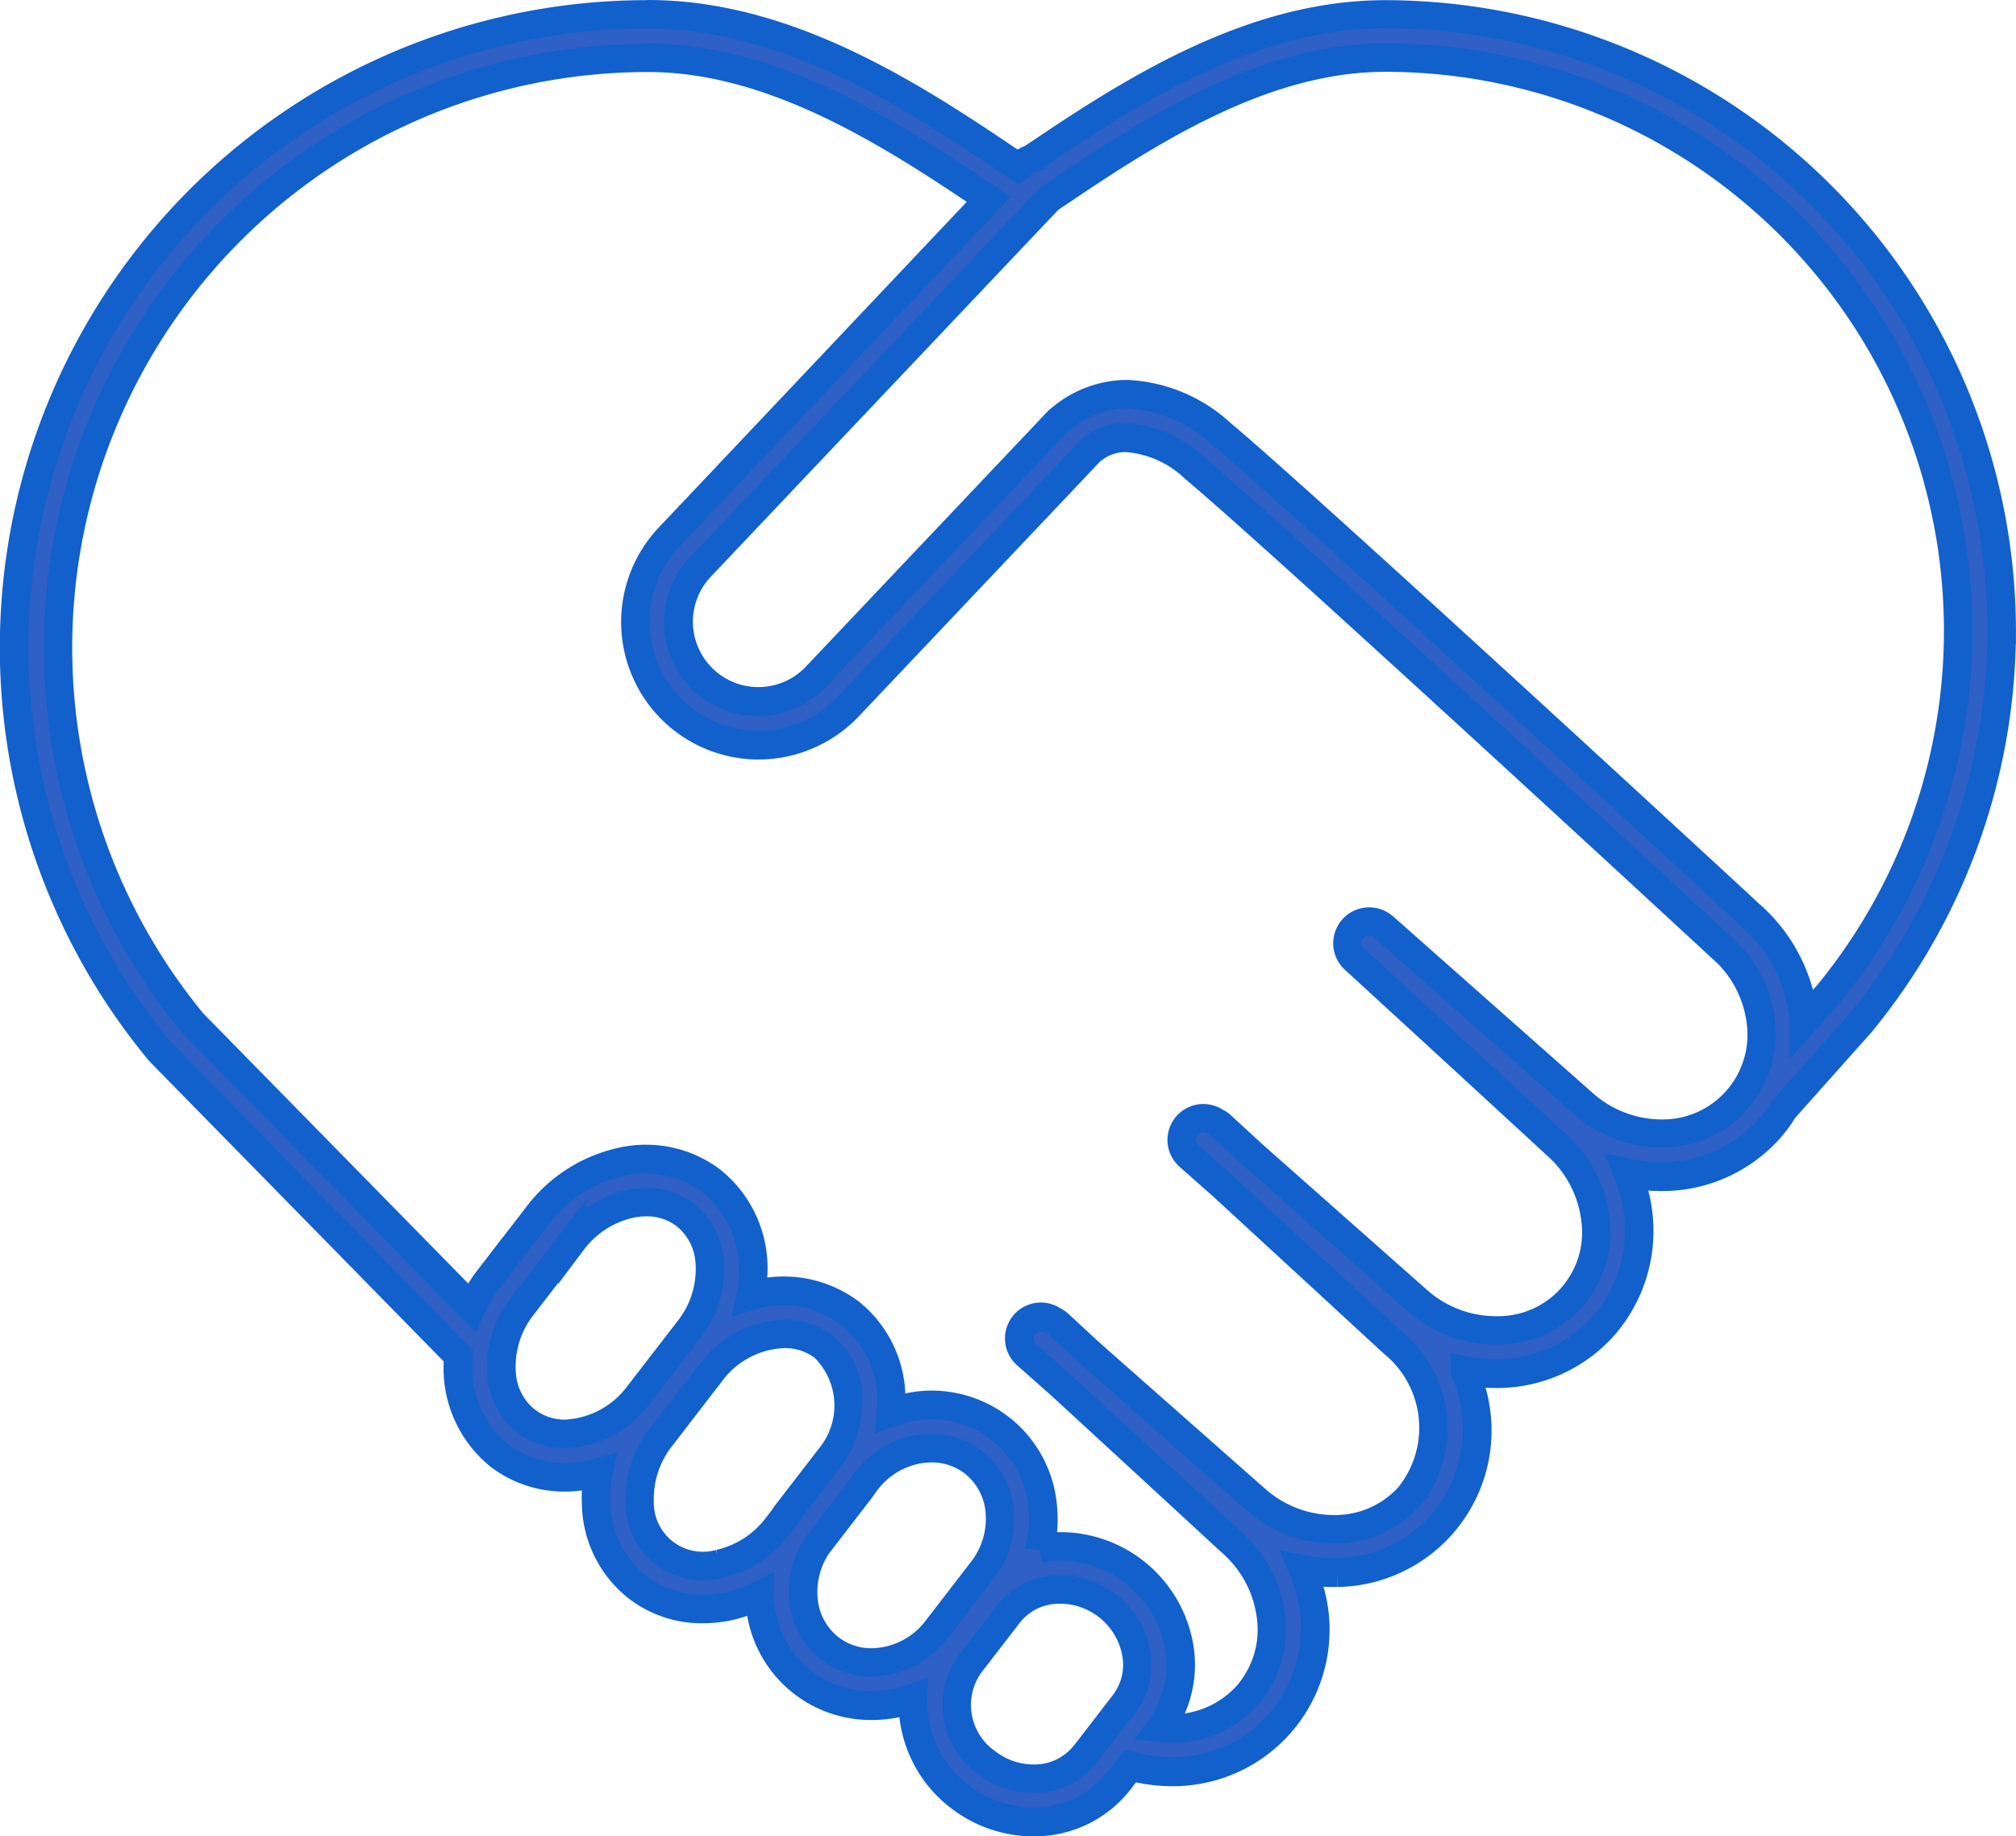
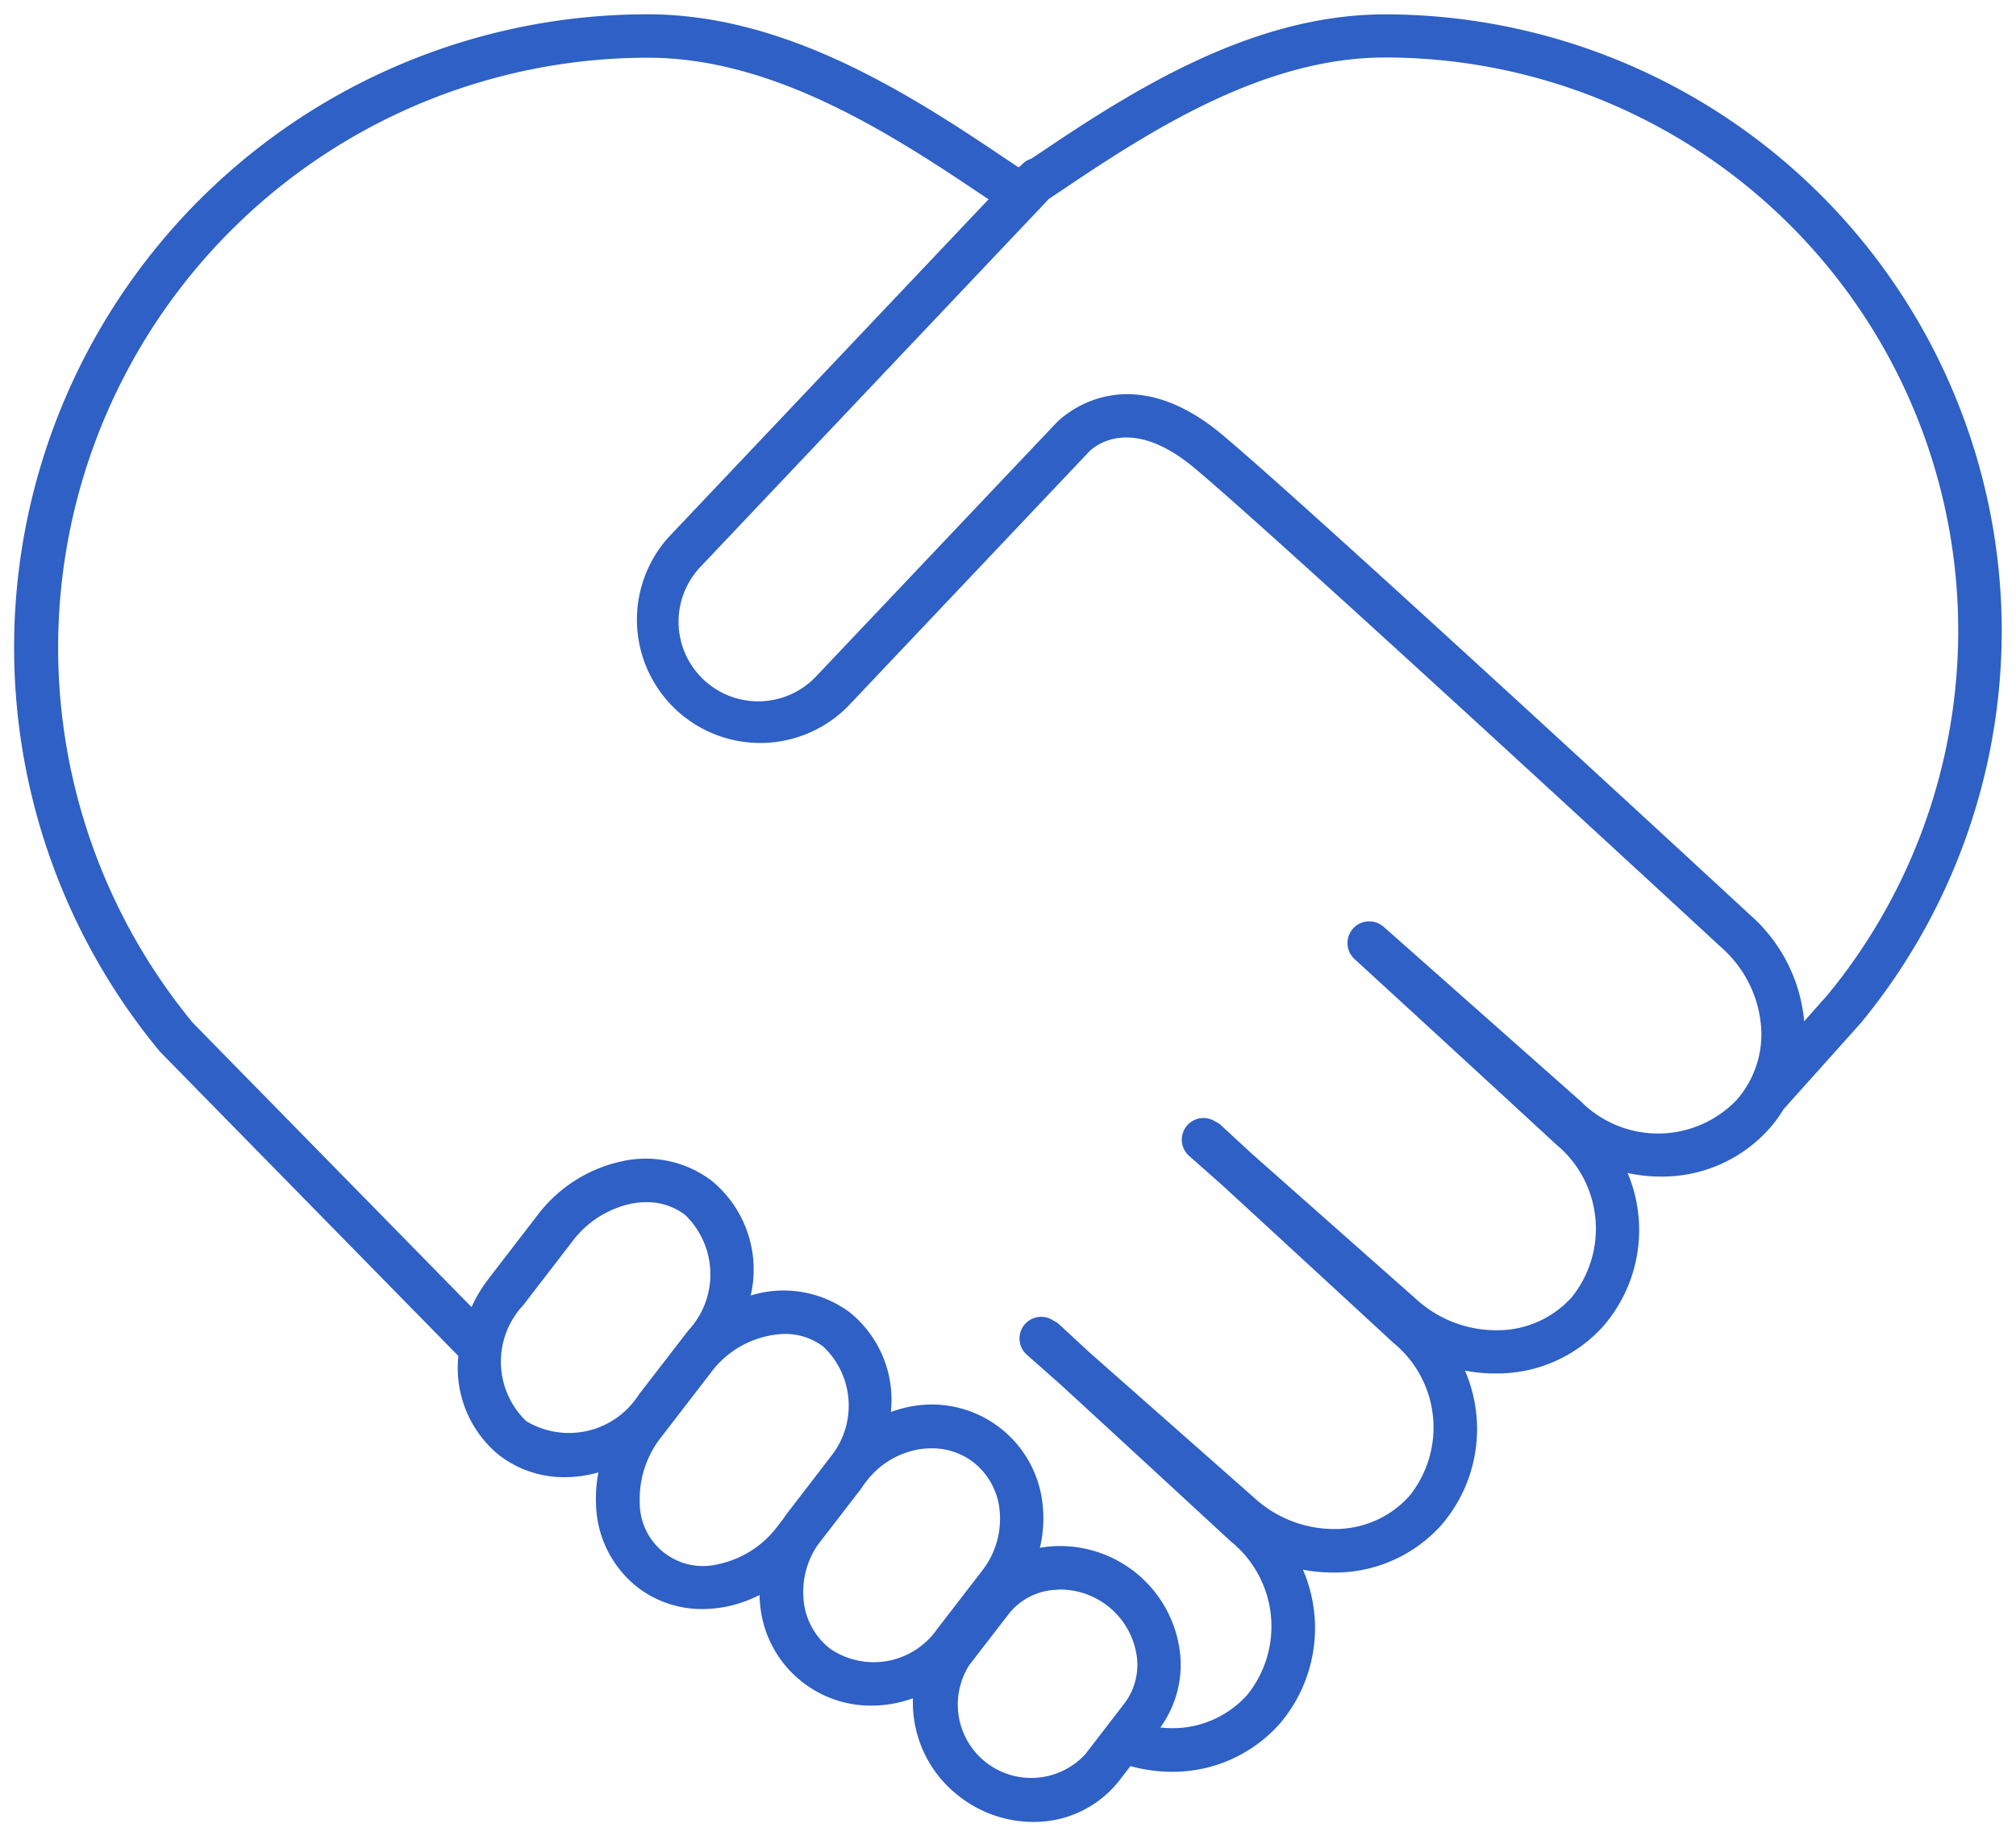
<svg xmlns="http://www.w3.org/2000/svg" width="70.872" height="64.56" viewBox="0 0 70.872 64.56">
  <g id="noun-care-4095343" transform="translate(-155.501 -103.036)">
    <path id="Path_25841" data-name="Path 25841" d="M225.872,125.21A21.7,21.7,0,0,0,204.2,103.541c-4.548,0-8.64,2.507-12.115,4.856l-.335.222h0a.738.738,0,0,0-.321.2l-.039.042-.084.057-.583-.388c-3.575-2.415-7.781-4.991-12.452-4.991a22.259,22.259,0,0,0-17.138,36.481l10.482,10.689a3.954,3.954,0,0,0,1.448,3.5,3.74,3.74,0,0,0,2.295.762,4.394,4.394,0,0,0,1.182-.169,4.661,4.661,0,0,0-.085,1.123,3.824,3.824,0,0,0,1.46,2.917,3.7,3.7,0,0,0,2.287.765,4.432,4.432,0,0,0,.908-.1,4.721,4.721,0,0,0,1.095-.394,2.042,2.042,0,0,0,.012.27h0a3.907,3.907,0,0,0,3.92,3.619,4.309,4.309,0,0,0,1.458-.258,4.159,4.159,0,0,0,1.645,3.461,4.225,4.225,0,0,0,2.577.886,3.8,3.8,0,0,0,3.039-1.462l.384-.5a5.581,5.581,0,0,0,1.446.2,5.029,5.029,0,0,0,3.794-1.679,5.172,5.172,0,0,0,.825-5.427,5.417,5.417,0,0,0,1.06.1h.139a5.018,5.018,0,0,0,3.672-1.674,5.168,5.168,0,0,0,.825-5.425h0a5.524,5.524,0,0,0,1.059.1h.14a5.006,5.006,0,0,0,3.672-1.672,5.159,5.159,0,0,0,.847-5.376,5.463,5.463,0,0,0,1.166.126,5.039,5.039,0,0,0,3.807-1.676,4.711,4.711,0,0,0,.51-.692L220.92,139a21.712,21.712,0,0,0,4.952-13.787ZM174,153a2.9,2.9,0,0,1-.108-4.072l1.731-2.248h0a3.5,3.5,0,0,1,2.019-1.314,2.689,2.689,0,0,1,.581-.063,2.2,2.2,0,0,1,1.361.445,2.9,2.9,0,0,1,.11,4.07l-1.733,2.246A2.913,2.913,0,0,1,174,153Zm6.8,5.017a2.223,2.223,0,0,1-2.809-2.167,3.5,3.5,0,0,1,.756-2.289l1.731-2.248a3.367,3.367,0,0,1,2.593-1.379,2.219,2.219,0,0,1,1.379.451,2.857,2.857,0,0,1,.25,3.869l-1.536,2c-.045.059-.084.12-.126.179l-.211.274h0a3.511,3.511,0,0,1-2.029,1.312Zm3.875,2.977h0a2.438,2.438,0,0,1-.926-1.737,2.93,2.93,0,0,1,.49-1.891l1.525-1.98c.045-.061.087-.124.13-.187l.061-.079a2.955,2.955,0,0,1,1.846-1.127,2.74,2.74,0,0,1,.449-.037,2.384,2.384,0,0,1,1.47.49,2.439,2.439,0,0,1,.926,1.738,2.958,2.958,0,0,1-.618,2.074l-1.588,2.061a2.715,2.715,0,0,1-3.767.675Zm8.978,3.717a2.581,2.581,0,0,1-4.074-3.138l1.379-1.787h0a2.237,2.237,0,0,1,1.588-.851c.083,0,.163-.014.246-.014h0a2.73,2.73,0,0,1,2.657,2.249,2.242,2.242,0,0,1-.417,1.752l-.666.865-.711.924Zm17.49-22.891-7-6.2c-.018-.015-.037-.027-.055-.042a.763.763,0,0,0-.985,1.161c3.817,3.5,7.072,6.5,7.091,6.522a3.841,3.841,0,0,1,.559,5.385,3.5,3.5,0,0,1-2.561,1.158,4.16,4.16,0,0,1-2.868-1.059l-5.811-5.143-1.083-1a.717.717,0,0,0-.2-.132.762.762,0,0,0-.92,1.211l1.158,1.024c3.337,3.067,6.006,5.533,6.018,5.543a3.843,3.843,0,0,1,.559,5.387h0a3.5,3.5,0,0,1-2.561,1.158,4.157,4.157,0,0,1-2.848-1.059l-5.838-5.153-1.064-.985a.779.779,0,0,0-.2-.13.762.762,0,0,0-.922,1.211l1.16,1.026c3.337,3.065,6,5.531,6.016,5.541a3.838,3.838,0,0,1,.557,5.385,3.531,3.531,0,0,1-3.053,1.141,3.751,3.751,0,0,0,.66-2.851,4.249,4.249,0,0,0-4.558-3.511c-.114.01-.227.027-.337.047h0a4.385,4.385,0,0,0,.107-1.417,3.919,3.919,0,0,0-4.619-3.557,4.211,4.211,0,0,0-.727.2,3.947,3.947,0,0,0-1.446-3.506,3.9,3.9,0,0,0-3.48-.591,4.039,4.039,0,0,0-1.379-4.04,3.84,3.84,0,0,0-3.2-.668,5.051,5.051,0,0,0-2.913,1.879l-1.731,2.25h0a5.106,5.106,0,0,0-.591.985l-9.8-9.995a20.741,20.741,0,0,1,16-33.93c4.239,0,8.209,2.443,11.6,4.728l.376.25-11.246,11.876a4.335,4.335,0,0,0,6.3,5.953l8.446-8.921c.053-.061,1.339-1.462,3.733.536,2.941,2.455,18.35,16.694,18.516,16.85h0a4.15,4.15,0,0,1,1.4,2.7,3.5,3.5,0,0,1-.861,2.683,3.827,3.827,0,0,1-5.405.1Zm7.779-2.872v-.059a5.656,5.656,0,0,0-1.9-3.688c-.635-.591-15.593-14.412-18.563-16.889-3.52-2.939-5.835-.394-5.838-.394l-8.431,8.9a2.8,2.8,0,1,1-4.068-3.849l12.255-12.942.556-.37c3.292-2.224,7.146-4.6,11.263-4.6h0A20.151,20.151,0,0,1,219.761,138Z" transform="translate(0)" fill="#2e60c5" />
-     <path id="Path_25841_-_Outline" data-name="Path 25841 - Outline" d="M178.261,103.036h.014c4.812,0,9.095,2.621,12.731,5.077l.275.183a1.237,1.237,0,0,1,.247-.127l.284-.188c3.534-2.388,7.7-4.939,12.391-4.939a22.2,22.2,0,0,1,22.168,22.168v.47h-.006a22.268,22.268,0,0,1-5.061,13.635l-.013.015-2.683,3.012a5.228,5.228,0,0,1-.539.725,5.543,5.543,0,0,1-4.184,1.844q-.22,0-.44-.017a5.587,5.587,0,0,1-1.2,5.1,5.52,5.52,0,0,1-4.04,1.841h-.146q-.167,0-.333-.009a5.5,5.5,0,0,1-5.217,7.006l-.006-.449v.449h-.15q-.162,0-.323-.009a5.5,5.5,0,0,1-5.3,7.012h-.048a6.077,6.077,0,0,1-1.244-.135l-.186.241a4.275,4.275,0,0,1-3.441,1.657,4.746,4.746,0,0,1-2.876-.99,4.666,4.666,0,0,1-1.815-3.2,4.8,4.8,0,0,1-.982.1h-.026a4.407,4.407,0,0,1-4.343-3.663,5.235,5.235,0,0,1-.549.156h-.007a4.944,4.944,0,0,1-1.011.107h-.036a4.223,4.223,0,0,1-2.557-.868l0,0a4.31,4.31,0,0,1-1.651-3.292q-.011-.256,0-.511a4.877,4.877,0,0,1-.6.04h-.034a4.265,4.265,0,0,1-2.566-.864,4.445,4.445,0,0,1-1.657-3.71l-10.355-10.562a22.759,22.759,0,0,1,17.508-37.3Zm13.051,6.482-.862-.574c-3.517-2.375-7.645-4.908-12.174-4.908h-.014a21.759,21.759,0,0,0-16.752,35.646l10.626,10.836-.018.227a3.436,3.436,0,0,0,1.254,3.069,3.257,3.257,0,0,0,1.958.658h.027a3.9,3.9,0,0,0,1.049-.15l.788-.225-.161.8a4.166,4.166,0,0,0-.076,1v.011a3.313,3.313,0,0,0,1.267,2.533,3.218,3.218,0,0,0,1.946.66h.03a3.953,3.953,0,0,0,.806-.085,4.222,4.222,0,0,0,.976-.352l.726-.368v.814a1.652,1.652,0,0,0,.008.2l-.3.039.3-.011a3.407,3.407,0,0,0,3.4,3.156h.022a3.8,3.8,0,0,0,1.29-.228l.7-.253-.026.74a3.663,3.663,0,0,0,1.447,3.045l0,0a3.744,3.744,0,0,0,2.272.782h.041a3.28,3.28,0,0,0,2.6-1.27l.587-.761.323.088a5.082,5.082,0,0,0,1.316.179h.042a4.532,4.532,0,0,0,3.377-1.512,4.656,4.656,0,0,0,.736-4.9l-.356-.862.915.181a4.927,4.927,0,0,0,.953.093h.146a4.53,4.53,0,0,0,3.3-1.507,4.651,4.651,0,0,0,.736-4.9l-.038-.092v-.706l.6.116a5.033,5.033,0,0,0,.964.093h.137a4.516,4.516,0,0,0,3.3-1.505,4.649,4.649,0,0,0,.756-4.856l-.354-.877.924.2a4.976,4.976,0,0,0,1.06.114h.005a4.541,4.541,0,0,0,3.43-1.51,4.219,4.219,0,0,0,.455-.617l.024-.039,2.737-3.073a21.264,21.264,0,0,0,4.832-13.462v-.048a21.2,21.2,0,0,0-21.169-21.12c-4.407,0-8.419,2.462-11.834,4.77l-.115.076v.1l-.356.108a.24.24,0,0,0-.1.063l-.076.08Zm12.887-4.957a20.651,20.651,0,0,1,15.948,33.759l-.013.015-1.714,1.926v-1.348a5.139,5.139,0,0,0-1.725-3.338l-.011-.01c-.946-.881-15.649-14.457-18.542-16.871a4.791,4.791,0,0,0-3.007-1.3,3.12,3.12,0,0,0-2.148.867l0,0-8.427,8.9a3.3,3.3,0,1,1-4.794-4.536l12.294-12.983.6-.4c3.218-2.174,6.975-4.49,11.04-4.668v-.011Zm15.181,33.116a19.651,19.651,0,0,0-15.049-32.116H204.2c-3.975,0-7.754,2.328-10.983,4.51l-.511.341-12.216,12.9a2.3,2.3,0,1,0,3.341,3.162l8.579-9.058h.016a4.132,4.132,0,0,1,2.71-1.023,5.745,5.745,0,0,1,3.647,1.533c2.9,2.422,17.584,15.977,18.578,16.9a6.134,6.134,0,0,1,1.874,3.012Zm-41.1-33.109c4.37,0,8.423,2.484,11.88,4.813l.868.578-11.654,12.307a3.834,3.834,0,0,0,2.789,6.462,3.871,3.871,0,0,0,2.79-1.2l8.441-8.916a2.338,2.338,0,0,1,1.712-.7,4.34,4.34,0,0,1,2.709,1.186c2.944,2.457,17.877,16.257,18.518,16.85l.007.006a4.636,4.636,0,0,1,1.565,3.024,4.013,4.013,0,0,1-.984,3.066,3.968,3.968,0,0,1-3.029,1.332,4.652,4.652,0,0,1-3.083-1.193h0L203.814,136l-.035-.026a.26.26,0,0,0-.154-.05.262.262,0,0,0-.185.449c2.347,2.153,6.614,6.076,7.079,6.512h0a4.645,4.645,0,0,1,1.565,3,3.941,3.941,0,0,1-3.89,4.422,4.652,4.652,0,0,1-3.21-1.187l-5.816-5.148-1.089-1a.217.217,0,0,0-.06-.04l-.035-.016-.032-.021a.262.262,0,0,0-.317.417l1.168,1.033c2.488,2.287,4.617,4.251,5.526,5.09l.486.448a4.392,4.392,0,0,1,.892,5.719l.023.023-.317.353a4.011,4.011,0,0,1-2.927,1.323h-.081a4.65,4.65,0,0,1-3.107-1.188l-5.845-5.159-1.061-.982a.281.281,0,0,0-.069-.045l-.037-.017-.034-.023a.262.262,0,0,0-.355.058.263.263,0,0,0,.039.359l.007.006,1.167,1.033c2.626,2.413,4.835,4.452,5.667,5.219l.344.317a4.643,4.643,0,0,1,1.563,2.994,3.985,3.985,0,0,1-.965,3.1,4.031,4.031,0,0,1-3.488,1.306l-.843-.1.5-.687a3.268,3.268,0,0,0,.572-2.471,3.749,3.749,0,0,0-3.7-3.113c-.109,0-.219,0-.327.014s-.212.027-.293.041l-.077-.431-.511-.061v-.06l.014-.059a3.879,3.879,0,0,0,.095-1.255v-.006a3.417,3.417,0,0,0-4.03-3.1,3.734,3.734,0,0,0-.645.174l-.733.271.062-.779a3.311,3.311,0,0,0-4.279-3.58l-.8.248.159-.82a3.555,3.555,0,0,0-1.191-3.547,3.34,3.34,0,0,0-2.777-.579h-.005a4.557,4.557,0,0,0-2.625,1.693l-1.764,2.293a4.611,4.611,0,0,0-.5.847l-.3.663-10.343-10.547a21.241,21.241,0,0,1,16.389-34.748Zm11.206,5.565c-3.31-2.224-7.165-4.565-11.206-4.565a20.241,20.241,0,0,0-15.631,33.1l9.313,9.494q.145-.234.313-.453l.9-1.173v.008l.835-1.085a5.556,5.556,0,0,1,3.2-2.061,4.34,4.34,0,0,1,3.608.755l0,0a4.441,4.441,0,0,1,1.655,3.8,4.406,4.406,0,0,1,3.2.827l.007.006a4.368,4.368,0,0,1,1.647,3.239l.135-.026a4.419,4.419,0,0,1,5.2,4.009,4.887,4.887,0,0,1,0,.894h.106a4.749,4.749,0,0,1,4.68,3.942,4.271,4.271,0,0,1-.293,2.431,3.037,3.037,0,0,0,1.822-.971,3,3,0,0,0,.715-2.326,3.646,3.646,0,0,0-1.233-2.35h0l-.358-.33c-.831-.767-3.037-2.8-5.661-5.214l-1.154-1.021a1.262,1.262,0,0,1,1.5-2.025,1.28,1.28,0,0,1,.286.2l0,0,1.059.981,5.834,5.149a3.656,3.656,0,0,0,2.509.934,3.01,3.01,0,0,0,2.163-.955l.031-.035a3.346,3.346,0,0,0-.516-4.682h0l-.5-.46c-.908-.838-3.036-2.8-5.522-5.085l-1.154-1.021a1.262,1.262,0,0,1,1.494-2.024,1.211,1.211,0,0,1,.3.205l1.077.991,5.807,5.14a3.657,3.657,0,0,0,2.526.934h.006a2.941,2.941,0,0,0,2.909-3.319,3.648,3.648,0,0,0-1.233-2.35l-.027-.025c-.228-.213-3.348-3.087-7.071-6.5l-.008-.008a1.263,1.263,0,0,1,1.631-1.922l.014.01a.864.864,0,0,1,.072.056l7.006,6.2h0a3.653,3.653,0,0,0,2.419.941,2.977,2.977,0,0,0,3.018-3.295,3.637,3.637,0,0,0-1.025-2.181l-.218-.2c-.134-.126-15.545-14.369-18.494-16.831a3.4,3.4,0,0,0-2.068-.954,1.347,1.347,0,0,0-.97.365l-.011.012-8.446,8.921a4.875,4.875,0,0,1-3.515,1.509h0a4.834,4.834,0,0,1-3.516-8.149ZM178.253,144.8a2.718,2.718,0,0,1,1.631.547,2.806,2.806,0,0,1,1.05,1.9,3.944,3.944,0,0,1-.847,2.879l-1.733,2.244a3.863,3.863,0,0,1-2.989,1.579,2.71,2.71,0,0,1-1.674-.553l-.167-.129v-.013a2.836,2.836,0,0,1-.878-1.752,3.947,3.947,0,0,1,.849-2.881l2.626-3.409v.3a4,4,0,0,1,1.407-.628A3.349,3.349,0,0,1,178.253,144.8Zm-2.887,8.146a2.9,2.9,0,0,0,2.2-1.19l1.734-2.246a2.941,2.941,0,0,0,.646-2.14,1.789,1.789,0,0,0-.665-1.228,1.709,1.709,0,0,0-1.024-.342h-.032a2.193,2.193,0,0,0-.473.051,3,3,0,0,0-1.727,1.125l-.9,1.2v-.036l-.835,1.084a2.945,2.945,0,0,0-.648,2.143,1.788,1.788,0,0,0,.665,1.228l.021.016A1.724,1.724,0,0,0,175.366,152.947Zm7.741-3.515a2.735,2.735,0,0,1,1.643.553,2.814,2.814,0,0,1,1.065,2.1,3.976,3.976,0,0,1-.7,2.443l-.018.025-1.536,2c-.021.027-.044.061-.068.1l-.045.066-.013.018-.208.27a4.015,4.015,0,0,1-2.295,1.494h0a2.723,2.723,0,0,1-3.441-2.643,4,4,0,0,1,.862-2.6l1.729-2.245a3.863,3.863,0,0,1,2.984-1.574Zm1.186,4.528a2.37,2.37,0,0,0-.149-3.18,1.727,1.727,0,0,0-1.036-.347h-.038a2.86,2.86,0,0,0-2.2,1.184l-1.736,2.253a3,3,0,0,0-.648,1.962v.022a1.723,1.723,0,0,0,2.178,1.679l.037.134-.018-.139a3.015,3.015,0,0,0,1.688-1.058l.26-.337.031-.046c.029-.043.062-.091.1-.141Zm3.977-.507a2.9,2.9,0,0,1,1.751.593l.005,0a2.946,2.946,0,0,1,1.115,2.091,3.446,3.446,0,0,1-.723,2.422l-1.585,2.057a3.439,3.439,0,0,1-2.687,1.364,2.889,2.889,0,0,1-1.781-.6l.005-.011-.007.009a2.943,2.943,0,0,1-1.116-2.09,3.442,3.442,0,0,1,.574-2.211l.018-.025,1.521-1.975c.028-.039.055-.078.082-.118l.053-.076.059-.076a3.445,3.445,0,0,1,2.157-1.316,3.263,3.263,0,0,1,.535-.045Zm1.142,1.386a1.894,1.894,0,0,0-1.142-.386h-.017a2.267,2.267,0,0,0-.372.031,2.445,2.445,0,0,0-1.529.936l-.081.109c-.035.051-.069.1-.106.151l-.007.009-1.514,1.967a2.438,2.438,0,0,0-.4,1.556v.006a1.941,1.941,0,0,0,.736,1.381l.027.022a1.9,1.9,0,0,0,1.138.365,2.433,2.433,0,0,0,1.9-.974l1.588-2.06a2.452,2.452,0,0,0,.516-1.726v-.005A1.944,1.944,0,0,0,189.412,154.838Zm3.379,3.58h.5v.045a3.229,3.229,0,0,1,2.649,2.617,2.75,2.75,0,0,1-.51,2.141l-1.479,1.921-.01,0a2.775,2.775,0,0,1-2.112.93,3.219,3.219,0,0,1-1.952-.675,2.975,2.975,0,0,1-.694-4.134l1.382-1.791a2.744,2.744,0,0,1,1.943-1.041h.039c.02,0,.049,0,.08-.005S192.728,158.418,192.791,158.418Zm.567,5.856,1.277-1.659a1.745,1.745,0,0,0,.321-1.358,2.23,2.23,0,0,0-2.171-1.838h-.013l-.061,0c-.04,0-.089.008-.143.009a1.742,1.742,0,0,0-1.2.64l-.014.018-1.379,1.787a1.977,1.977,0,0,0,.512,2.732,2.214,2.214,0,0,0,1.342.467,1.771,1.771,0,0,0,1.427-.671Z" transform="translate(0)" fill="#1160cc" />
  </g>
</svg>